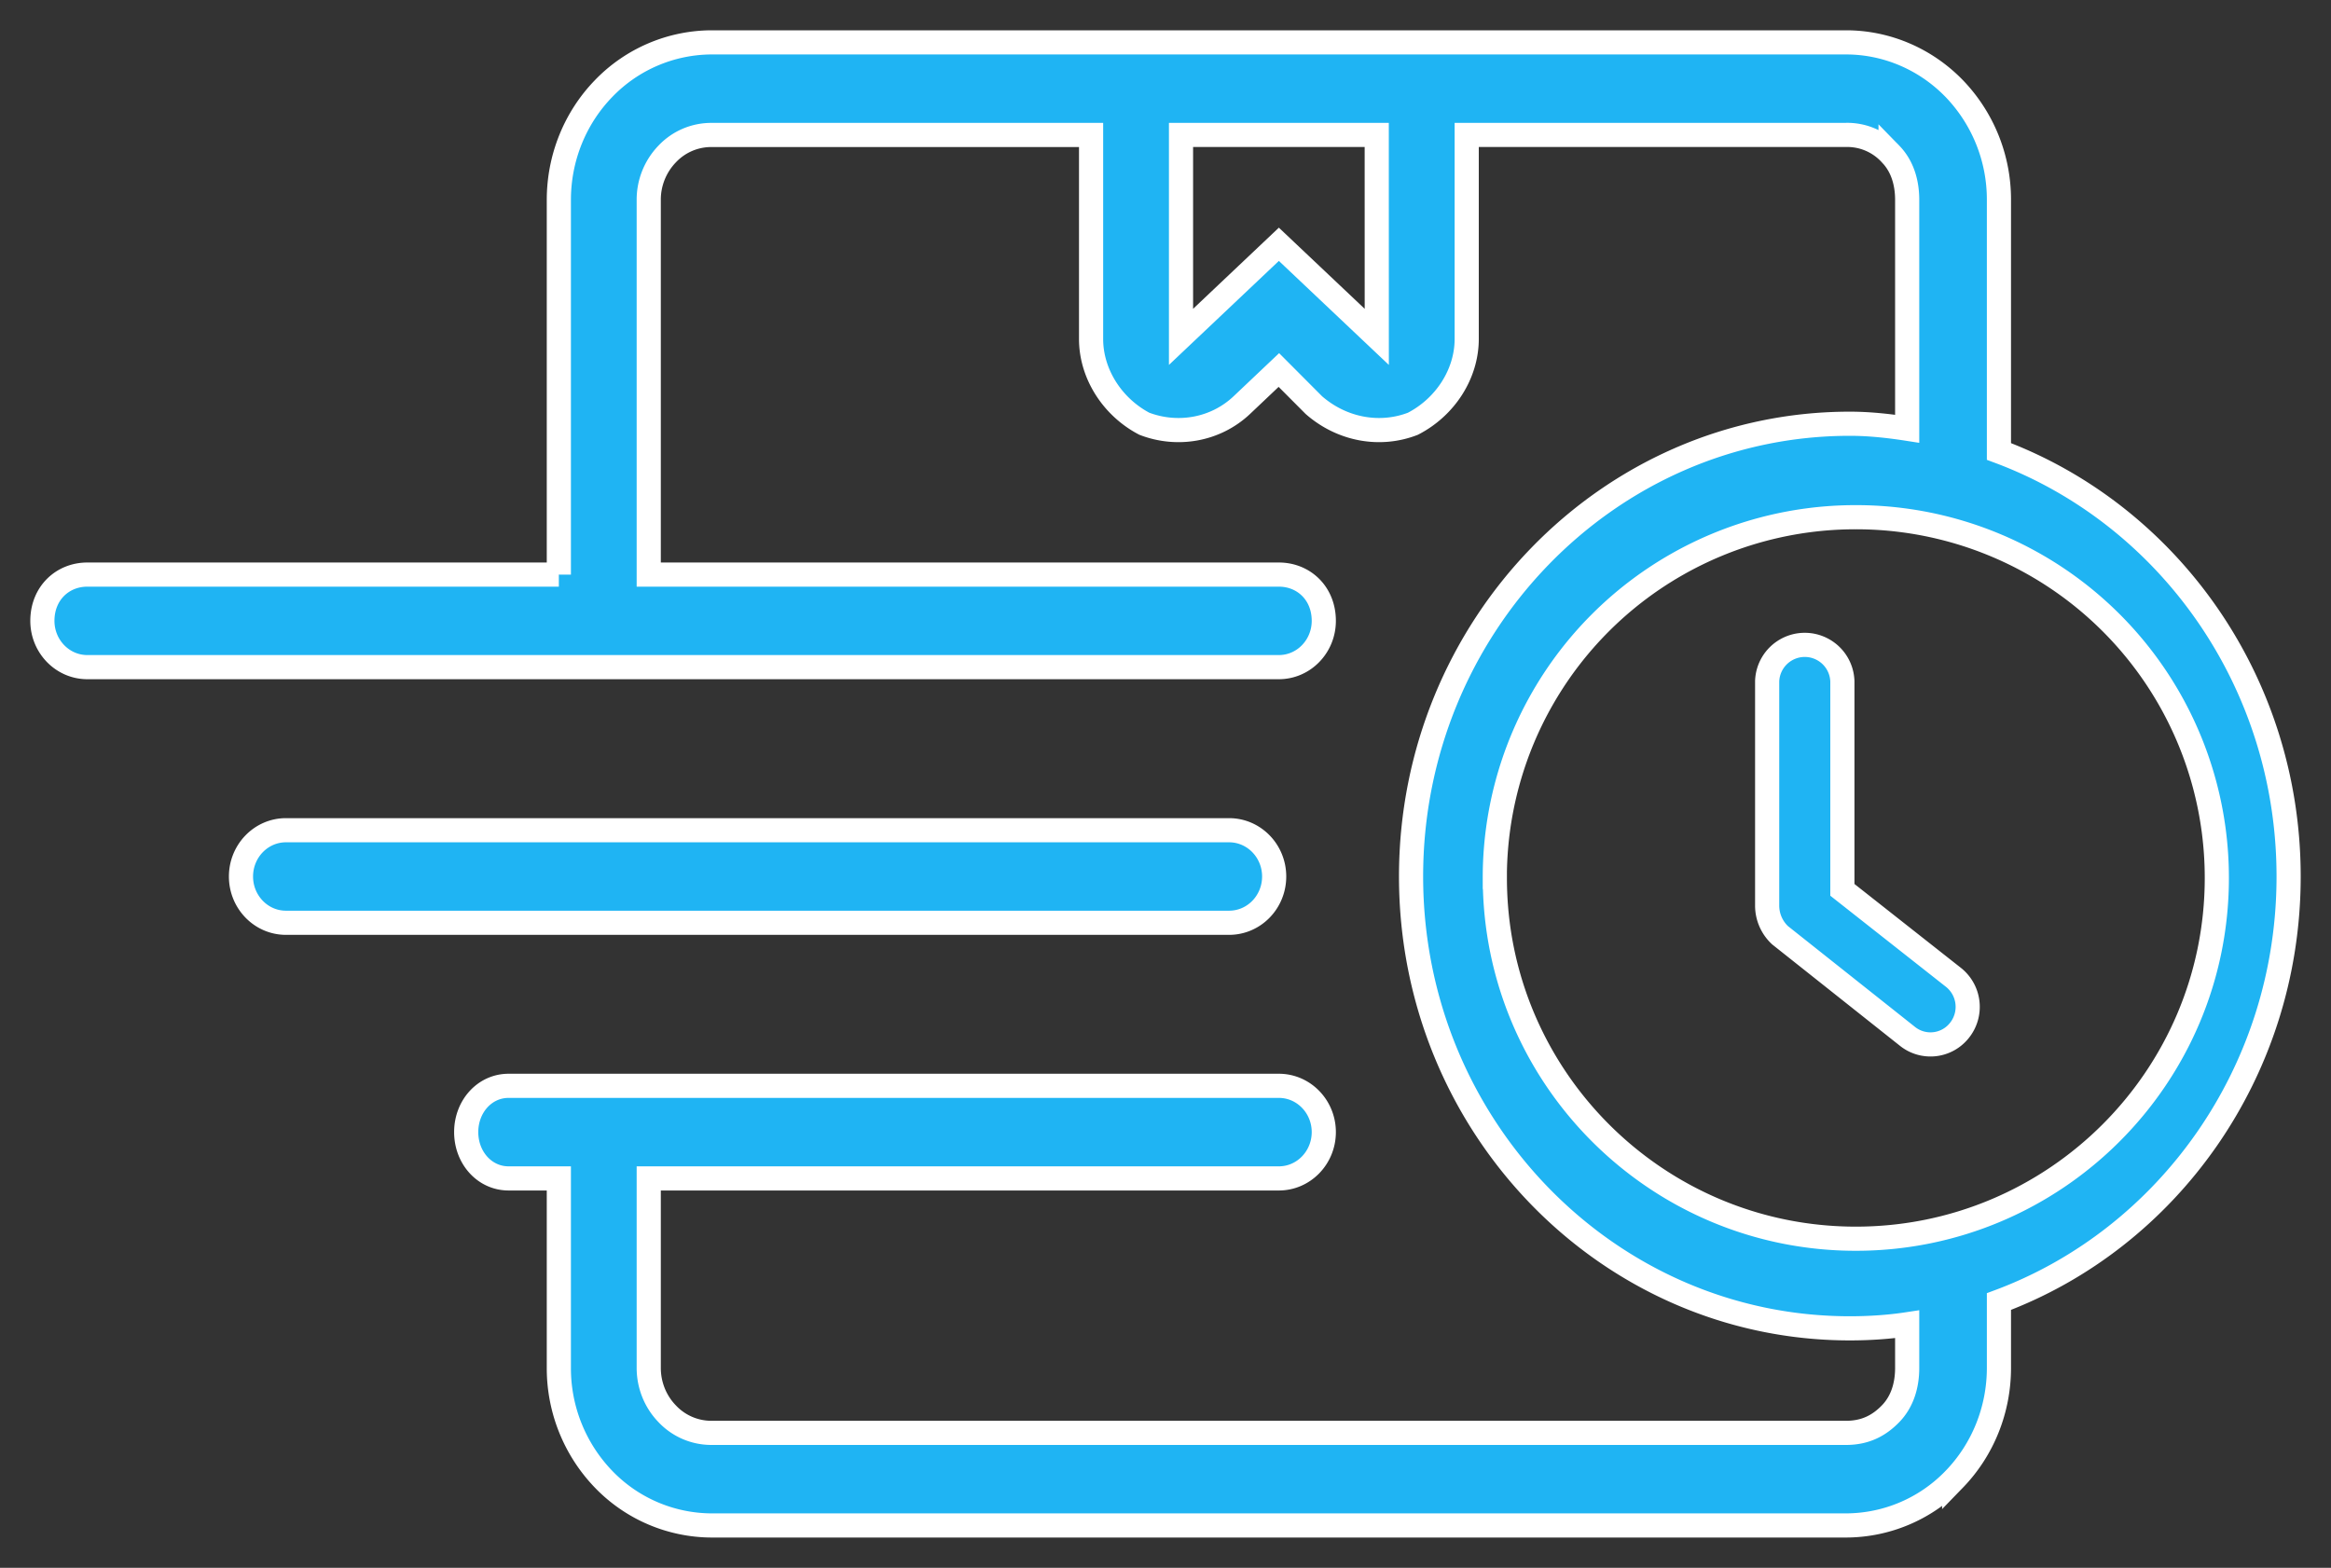
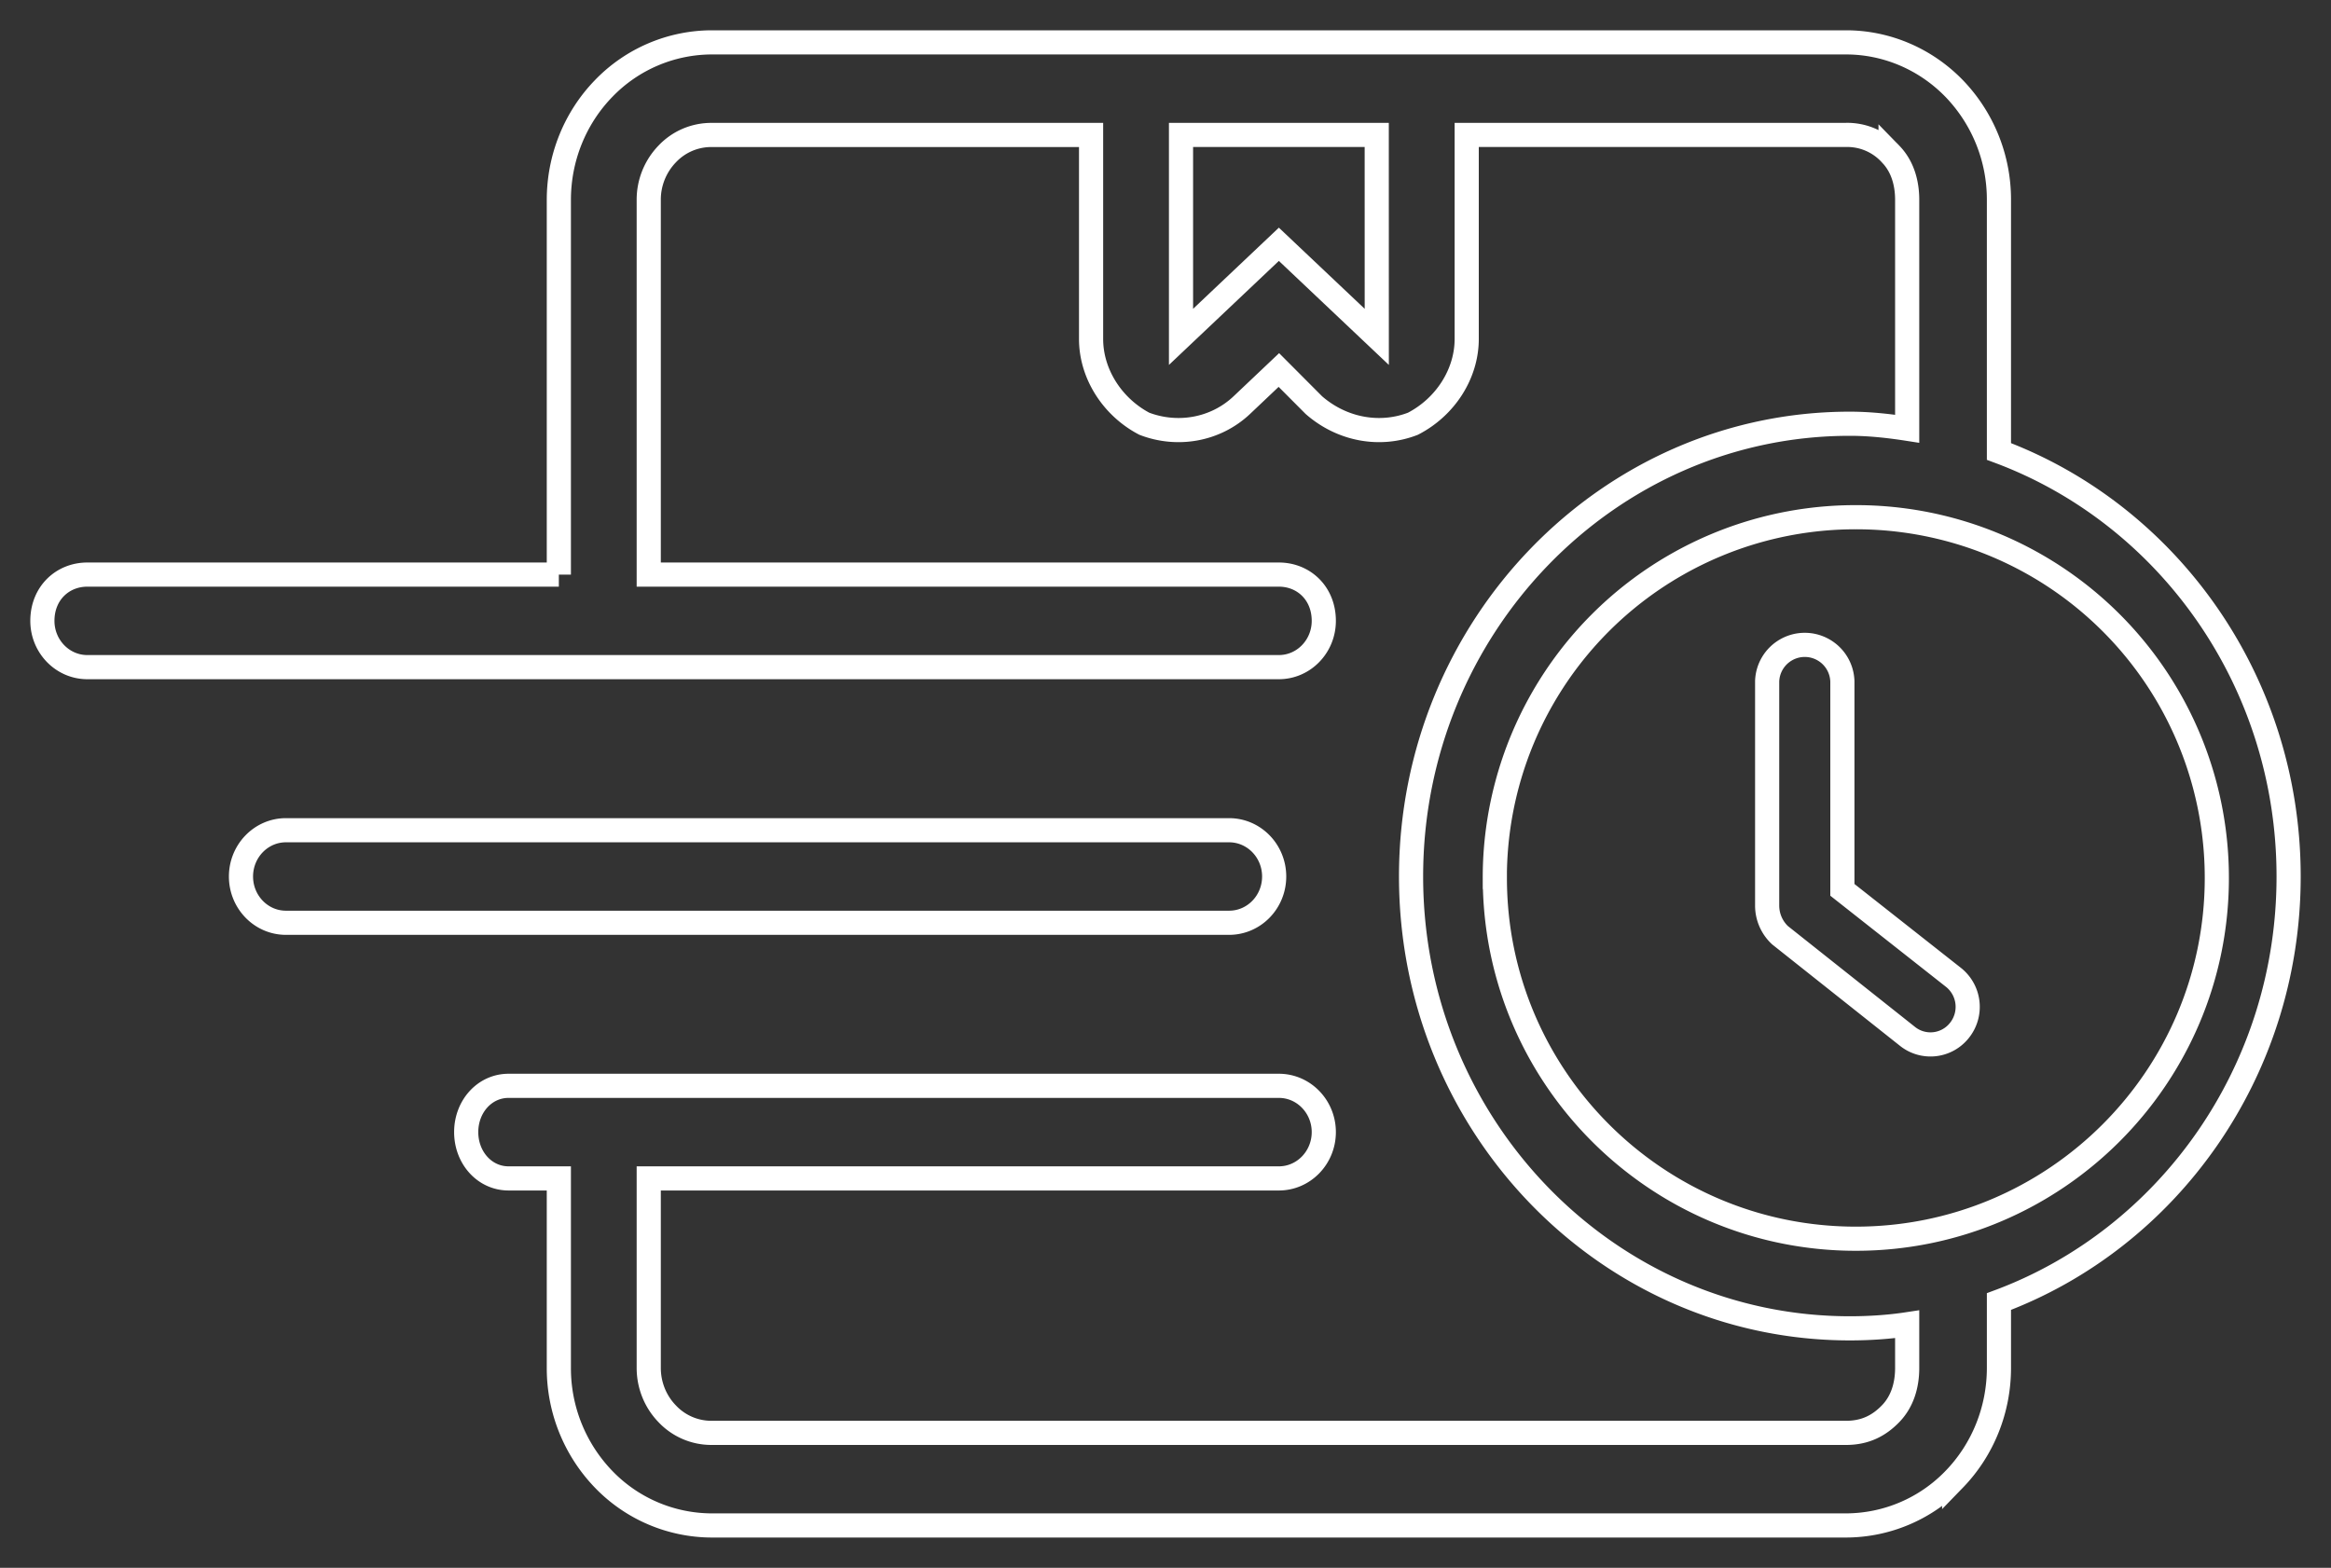
<svg xmlns="http://www.w3.org/2000/svg" width="55" height="37" viewBox="0 0 55 37">
  <rect x="0" y="0" width="55" height="37" fill="#333333" stroke="none" />
  <g>
    <g>
      <g>
-         <path fill="#1fb4f3" d="M43.471 21l2.627 2.07a.889.889 0 0 1 .134 1.248.87.87 0 0 1-1.232.134l-3-2.381a.958.958 0 0 1-.304-.692v-5.302a.888.888 0 0 1 1.775 0V21zm-8.2-.28c0 4.699 3.816 8.513 8.517 8.513 4.7 0 8.518-3.815 8.518-8.513a8.507 8.507 0 0 0-8.518-8.514 8.506 8.506 0 0 0-8.518 8.514zm-22.085-7.16V4.716c0-.985.38-1.93 1.057-2.627A3.555 3.555 0 0 1 16.794 1h26.763c.957 0 1.875.392 2.552 1.089a3.774 3.774 0 0 1 1.056 2.627v5.938C51.15 12.138 54 16.072 54 20.686c0 4.613-2.85 8.547-6.835 10.03v1.568c0 .985-.38 1.93-1.056 2.627A3.555 3.555 0 0 1 43.557 36H16.794a3.556 3.556 0 0 1-2.551-1.089 3.774 3.774 0 0 1-1.057-2.627V27.81H12c-.567 0-1-.49-1-1.093s.434-1.092 1-1.092h18.175c.585 0 1.06.49 1.06 1.092 0 .603-.475 1.093-1.06 1.093H15.307v4.473c0 .406.157.795.436 1.082a1.43 1.43 0 0 0 1.051.45h26.763c.443 0 .772-.163 1.05-.45.28-.287.393-.677.393-1.082v-1.031c-.413.063-.88.096-1.353.096-5.714 0-10.353-4.778-10.353-10.664C33.294 14.8 37.934 10 43.647 10c.474 0 .94.054 1.353.118V4.716c0-.406-.113-.796-.392-1.082a1.385 1.385 0 0 0-1.051-.45h-8.95V8c0 .817-.498 1.602-1.269 2-.77.3-1.668.146-2.338-.44l-.825-.828-.874.828c-.62.586-1.518.74-2.301.44-.758-.398-1.256-1.182-1.256-2V3.185h-8.95a1.43 1.43 0 0 0-1.052.449 1.554 1.554 0 0 0-.435 1.082v8.844h14.868c.585 0 1.06.44 1.06 1.092 0 .603-.475 1.092-1.06 1.092H2.06c-.585 0-1.06-.49-1.06-1.092 0-.652.476-1.092 1.06-1.092h11.126zM29 19.593c.589 0 1.064.49 1.064 1.092 0 .603-.475 1.092-1.064 1.092H6.746c-.585 0-1.06-.49-1.06-1.092 0-.602.475-1.092 1.06-1.092H29zm3.484-16.409h-4.618V7.95l2.309-2.185 2.31 2.185z" />
        <path fill="none" stroke="#fff" stroke-miterlimit="20" stroke-width=".57" d="M43.471 21l2.627 2.07a.889.889 0 0 1 .134 1.248.87.87 0 0 1-1.232.134l-3-2.381a.958.958 0 0 1-.304-.692v-5.302a.888.888 0 0 1 1.775 0V21zm-8.2-.28c0 4.699 3.816 8.513 8.517 8.513 4.7 0 8.518-3.815 8.518-8.513a8.507 8.507 0 0 0-8.518-8.514 8.506 8.506 0 0 0-8.518 8.514zm-22.085-7.16V4.716c0-.985.38-1.93 1.057-2.627A3.555 3.555 0 0 1 16.794 1h26.763c.957 0 1.875.392 2.552 1.089a3.774 3.774 0 0 1 1.056 2.627v5.938C51.15 12.138 54 16.072 54 20.686c0 4.613-2.85 8.547-6.835 10.03v1.568c0 .985-.38 1.93-1.056 2.627A3.555 3.555 0 0 1 43.557 36H16.794a3.556 3.556 0 0 1-2.551-1.089 3.774 3.774 0 0 1-1.057-2.627V27.81H12c-.567 0-1-.49-1-1.093s.434-1.092 1-1.092h18.175c.585 0 1.06.49 1.06 1.092 0 .603-.475 1.093-1.06 1.093H15.307v4.473c0 .406.157.795.436 1.082a1.43 1.43 0 0 0 1.051.45h26.763c.443 0 .772-.163 1.05-.45.28-.287.393-.677.393-1.082v-1.031c-.413.063-.88.096-1.353.096-5.714 0-10.353-4.778-10.353-10.664C33.294 14.8 37.934 10 43.647 10c.474 0 .94.054 1.353.118V4.716c0-.406-.113-.796-.392-1.082a1.385 1.385 0 0 0-1.051-.45h-8.95V8c0 .817-.498 1.602-1.269 2-.77.3-1.668.146-2.338-.44l-.825-.828-.874.828c-.62.586-1.518.74-2.301.44-.758-.398-1.256-1.182-1.256-2V3.185h-8.95a1.43 1.43 0 0 0-1.052.449 1.554 1.554 0 0 0-.435 1.082v8.844h14.868c.585 0 1.06.44 1.06 1.092 0 .603-.475 1.092-1.06 1.092H2.06c-.585 0-1.06-.49-1.06-1.092 0-.652.476-1.092 1.06-1.092h11.126zM29 19.593c.589 0 1.064.49 1.064 1.092 0 .603-.475 1.092-1.064 1.092H6.746c-.585 0-1.06-.49-1.06-1.092 0-.602.475-1.092 1.06-1.092H29zm3.484-16.409h-4.618V7.95l2.309-2.185 2.31 2.185z" />
      </g>
    </g>
  </g>
</svg>